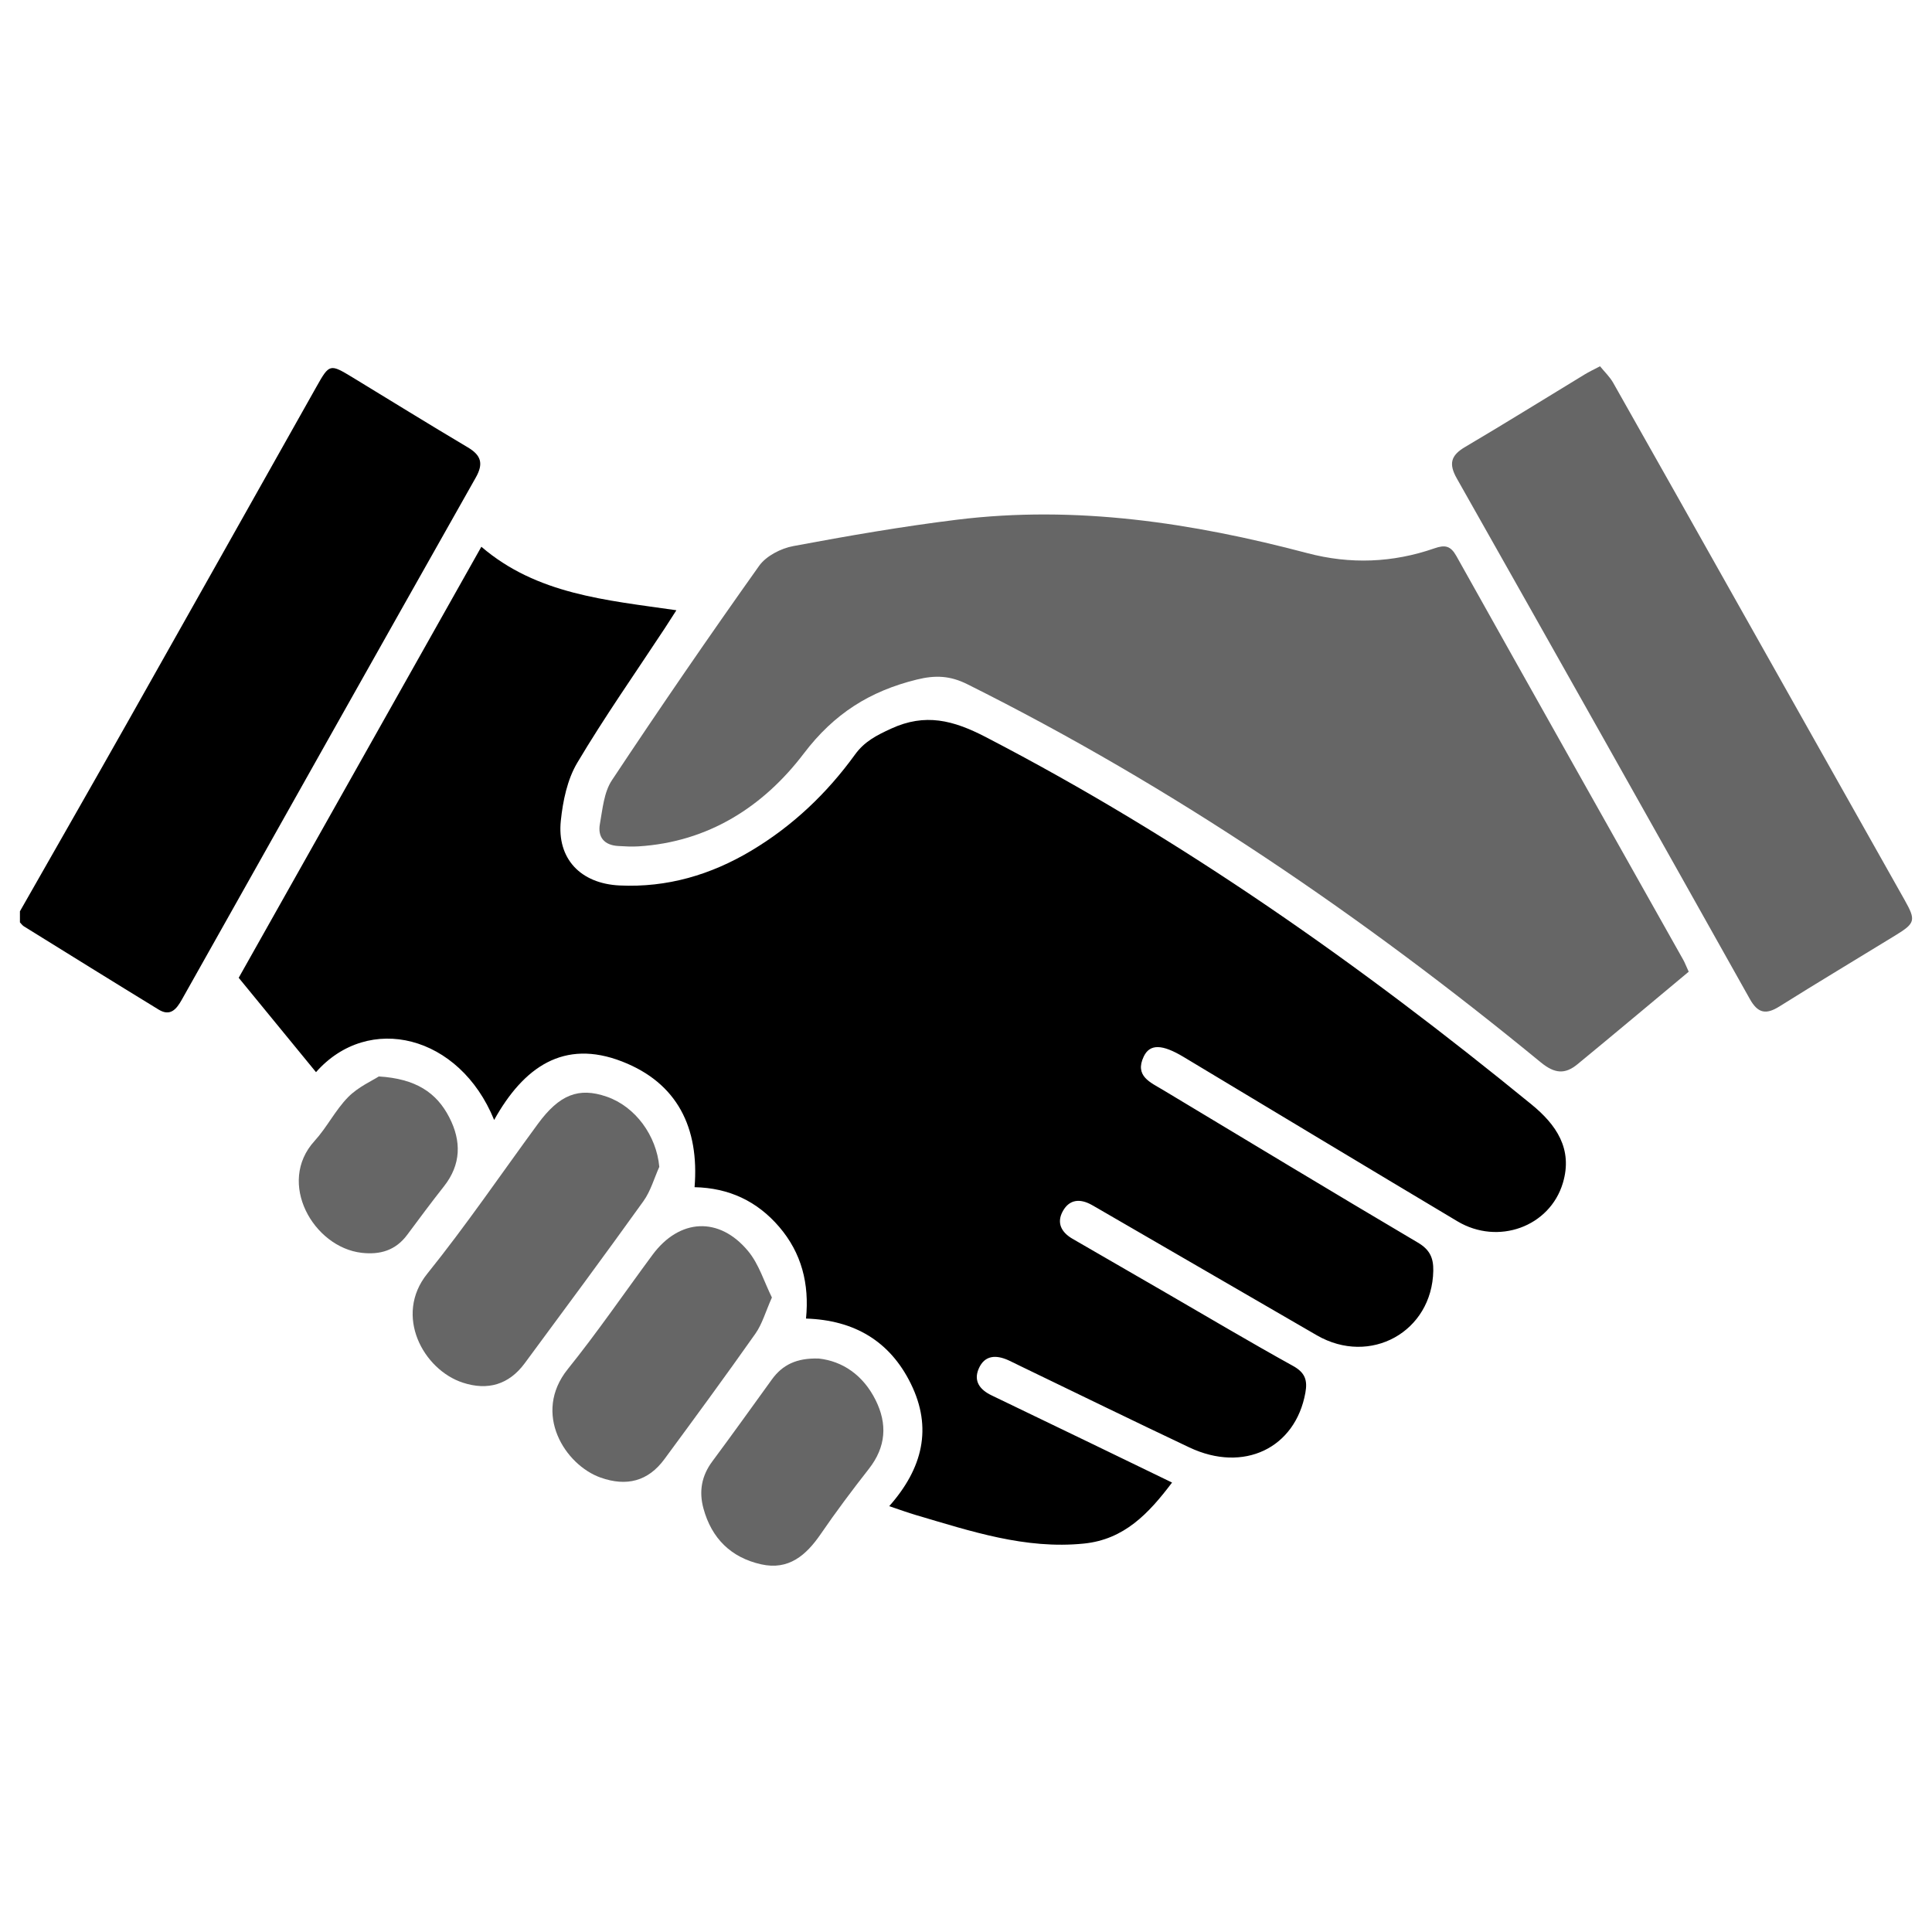
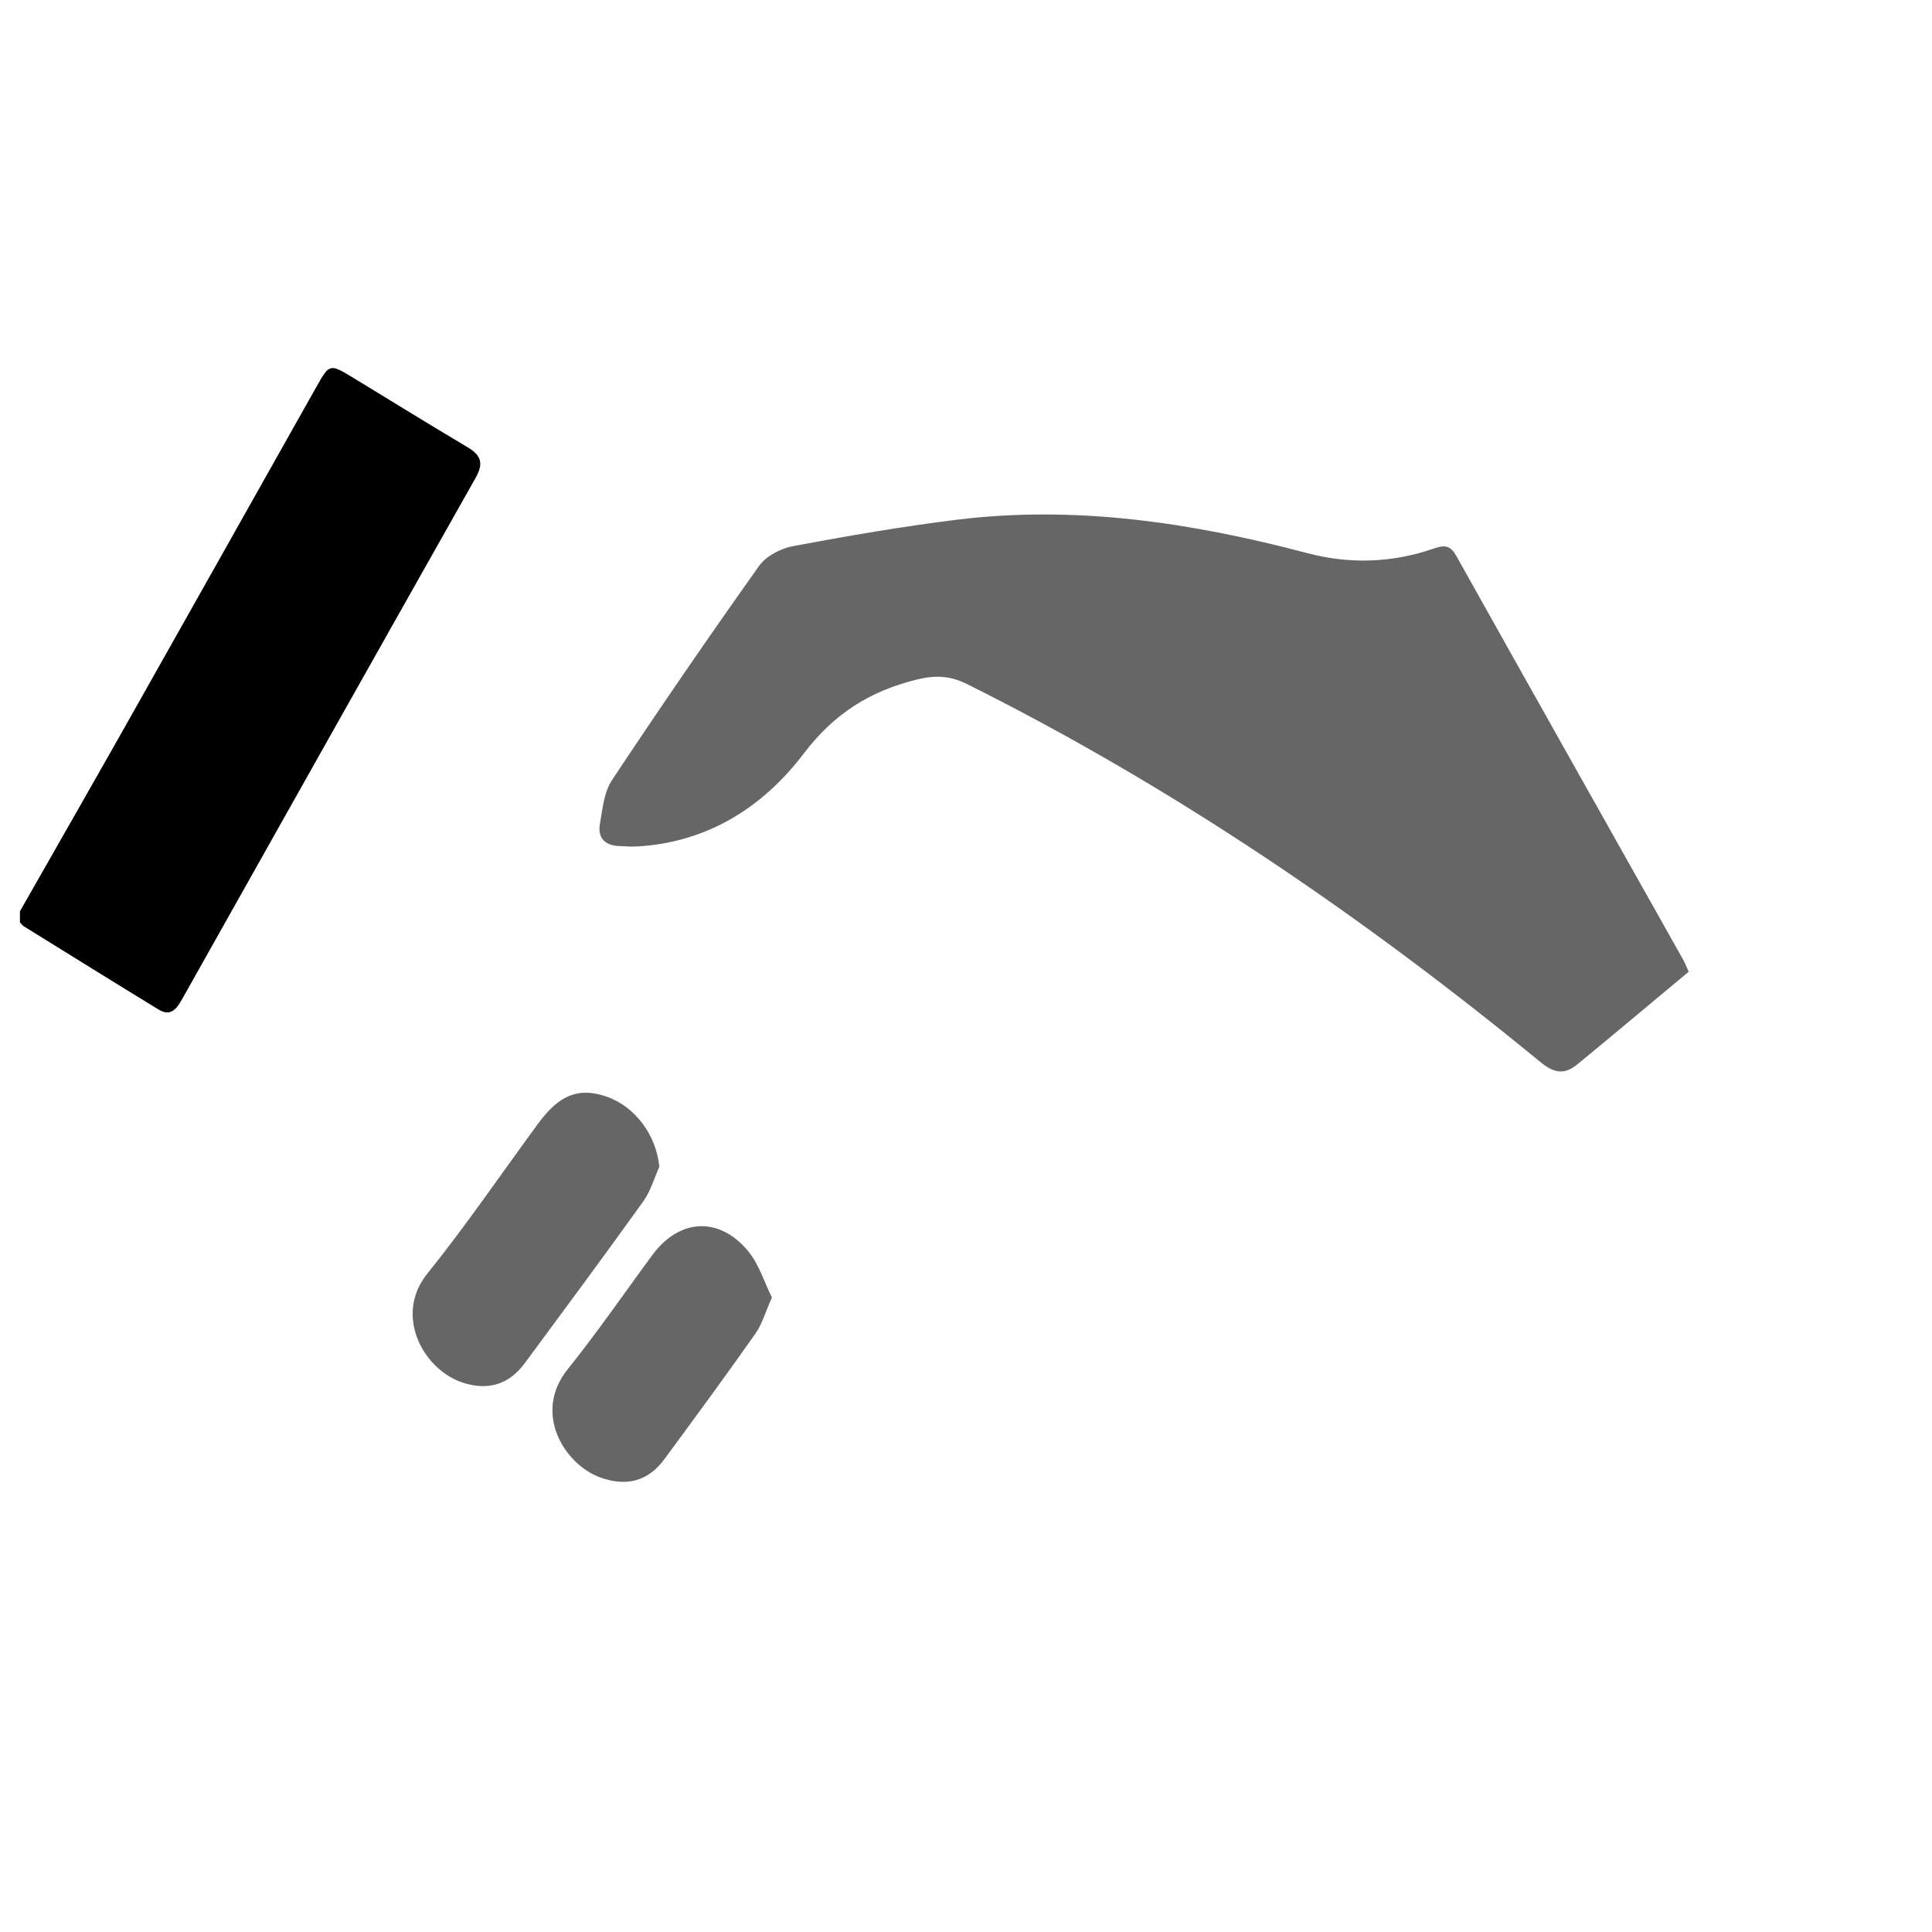
<svg xmlns="http://www.w3.org/2000/svg" version="1.1" id="Capa_1" x="0px" y="0px" width="95px" height="95px" viewBox="0 0 95 95" style="enable-background:new 0 0 95 95;" xml:space="preserve">
  <style type="text/css">
	.st0{opacity:0.6;}
</style>
  <g>
    <g>
      <path d="M0.98,44.81c1.763-3.096,3.534-6.187,5.286-9.289c3.106-5.5,6.199-11.007,9.298-16.51    c0.634-1.125,0.656-1.132,1.783-0.447c1.886,1.146,3.76,2.31,5.658,3.435c0.659,0.391,0.775,0.801,0.392,1.479    c-4.83,8.552-9.643,17.114-14.456,25.676c-0.263,0.469-0.566,0.841-1.139,0.49c-2.216-1.355-4.422-2.727-6.63-4.096    C1.097,45.5,1.043,45.419,0.98,45.355C0.98,45.173,0.98,44.991,0.98,44.81z" />
-       <path d="M24.298,55.071c-1.701-4.19-6.178-5.28-8.759-2.351c-1.248-1.523-2.486-3.034-3.802-4.64    c3.927-6.976,7.883-14.003,11.932-21.195c2.734,2.343,6.113,2.62,9.59,3.122c-0.238,0.37-0.402,0.631-0.572,0.889    c-1.446,2.198-2.961,4.356-4.304,6.615c-0.488,0.821-0.704,1.87-0.806,2.839c-0.199,1.877,0.973,3.099,2.889,3.19    c2.339,0.111,4.489-0.522,6.483-1.715c2.03-1.214,3.714-2.816,5.094-4.723c0.469-0.648,1.064-0.946,1.771-1.272    c1.683-0.775,3.056-0.417,4.653,0.41c9.642,4.999,18.451,11.214,26.838,18.066c1.22,0.996,2.044,2.19,1.544,3.864    c-0.644,2.153-3.186,3.077-5.184,1.884c-4.494-2.682-8.976-5.385-13.463-8.08c-1.05-0.631-1.661-0.656-1.962-0.024    c-0.46,0.963,0.326,1.271,0.943,1.642c4.175,2.51,8.343,5.031,12.536,7.509c0.589,0.348,0.769,0.752,0.758,1.383    c-0.054,2.999-3.099,4.695-5.73,3.173c-3.483-2.015-6.963-4.034-10.444-6.052c-0.209-0.121-0.418-0.245-0.629-0.362    c-0.557-0.309-1.081-0.279-1.408,0.302c-0.328,0.582-0.078,1.049,0.469,1.367c1.517,0.881,3.038,1.757,4.557,2.635    c2.095,1.212,4.176,2.449,6.293,3.621c0.591,0.327,0.713,0.705,0.603,1.313c-0.492,2.73-3.035,3.954-5.703,2.693    c-2.788-1.318-5.558-2.675-8.336-4.014c-0.191-0.092-0.378-0.19-0.571-0.277c-0.601-0.269-1.163-0.253-1.453,0.417    c-0.267,0.616,0.063,1.038,0.625,1.309c1.662,0.8,3.324,1.6,4.984,2.403c1.251,0.604,2.501,1.211,3.898,1.888    c-1.154,1.528-2.354,2.8-4.336,3c-2.883,0.292-5.563-0.609-8.261-1.403c-0.398-0.117-0.788-0.261-1.311-0.436    c1.645-1.857,2.135-3.843,1.063-6.022c-1.027-2.089-2.774-3.127-5.154-3.203c0.169-1.711-0.218-3.224-1.319-4.509    c-1.081-1.262-2.464-1.915-4.161-1.951c0.237-2.918-0.844-5.126-3.572-6.183C27.728,51.086,25.748,52.463,24.298,55.071z" />
      <path class="st0" d="M83.037,47.781c-1.815,1.512-3.637,3.043-5.475,4.554c-0.606,0.498-1.116,0.463-1.796-0.095    c-8.748-7.181-18.049-13.529-28.197-18.594c-0.848-0.423-1.569-0.457-2.491-0.23c-2.307,0.569-4.064,1.673-5.553,3.634    c-1.984,2.611-4.692,4.356-8.137,4.568c-0.33,0.02-0.663,0.001-0.994-0.019c-0.681-0.04-1.013-0.436-0.896-1.084    c0.132-0.732,0.199-1.559,0.59-2.148c2.356-3.553,4.769-7.068,7.239-10.543c0.345-0.486,1.071-0.859,1.68-0.972    c2.668-0.5,5.348-0.964,8.042-1.296c5.858-0.723,11.581,0.149,17.237,1.643c2.108,0.557,4.199,0.476,6.252-0.238    c0.52-0.181,0.793-0.124,1.078,0.386c3.705,6.624,7.433,13.236,11.153,19.851C82.84,47.324,82.892,47.462,83.037,47.781z" />
-       <path class="st0" d="M78.676,18.01c0.224,0.276,0.479,0.517,0.645,0.809c2.071,3.656,4.129,7.319,6.191,10.98    c2.715,4.82,5.431,9.639,8.144,14.46c0.558,0.991,0.523,1.134-0.438,1.724c-1.907,1.171-3.828,2.318-5.723,3.507    c-0.657,0.412-1.057,0.338-1.45-0.363c-4.79-8.543-9.593-17.079-14.413-25.605c-0.405-0.716-0.292-1.13,0.407-1.542    c1.979-1.167,3.93-2.383,5.893-3.575C78.135,18.281,78.353,18.181,78.676,18.01z" />
      <path class="st0" d="M32.419,57.376c-0.254,0.564-0.424,1.189-0.777,1.682c-1.921,2.678-3.882,5.327-5.841,7.977    c-0.777,1.051-1.818,1.354-3.044,0.953c-1.947-0.637-3.398-3.308-1.748-5.357c1.913-2.377,3.634-4.907,5.441-7.369    c1.055-1.438,2.006-1.812,3.379-1.338C31.249,54.415,32.279,55.841,32.419,57.376z" />
      <path class="st0" d="M37.956,63.801c-0.315,0.706-0.476,1.301-0.81,1.775c-1.464,2.079-2.969,4.128-4.477,6.175    c-0.802,1.088-1.858,1.356-3.133,0.906c-1.746-0.616-3.374-3.152-1.616-5.337c1.46-1.814,2.778-3.742,4.164-5.616    c1.323-1.79,3.283-1.905,4.709-0.177C37.323,62.169,37.577,63.037,37.956,63.801z" />
-       <path class="st0" d="M40.262,66.802c1.16,0.127,2.174,0.807,2.788,2.032c0.594,1.183,0.518,2.314-0.324,3.39    c-0.819,1.046-1.618,2.111-2.369,3.207c-0.72,1.05-1.581,1.793-2.933,1.489c-1.479-0.332-2.433-1.274-2.834-2.746    c-0.228-0.836-0.094-1.601,0.434-2.312c0.991-1.334,1.958-2.685,2.931-4.032C38.473,67.115,39.167,66.766,40.262,66.802z" />
-       <path class="st0" d="M18.627,52.931c1.818,0.111,2.836,0.791,3.464,2.009c0.601,1.167,0.59,2.317-0.263,3.397    c-0.618,0.783-1.213,1.586-1.809,2.387c-0.566,0.761-1.33,0.984-2.238,0.879c-2.369-0.274-4.188-3.447-2.314-5.5    c0.609-0.667,1.022-1.517,1.652-2.157C17.613,53.446,18.305,53.14,18.627,52.931z" />
    </g>
  </g>
</svg>